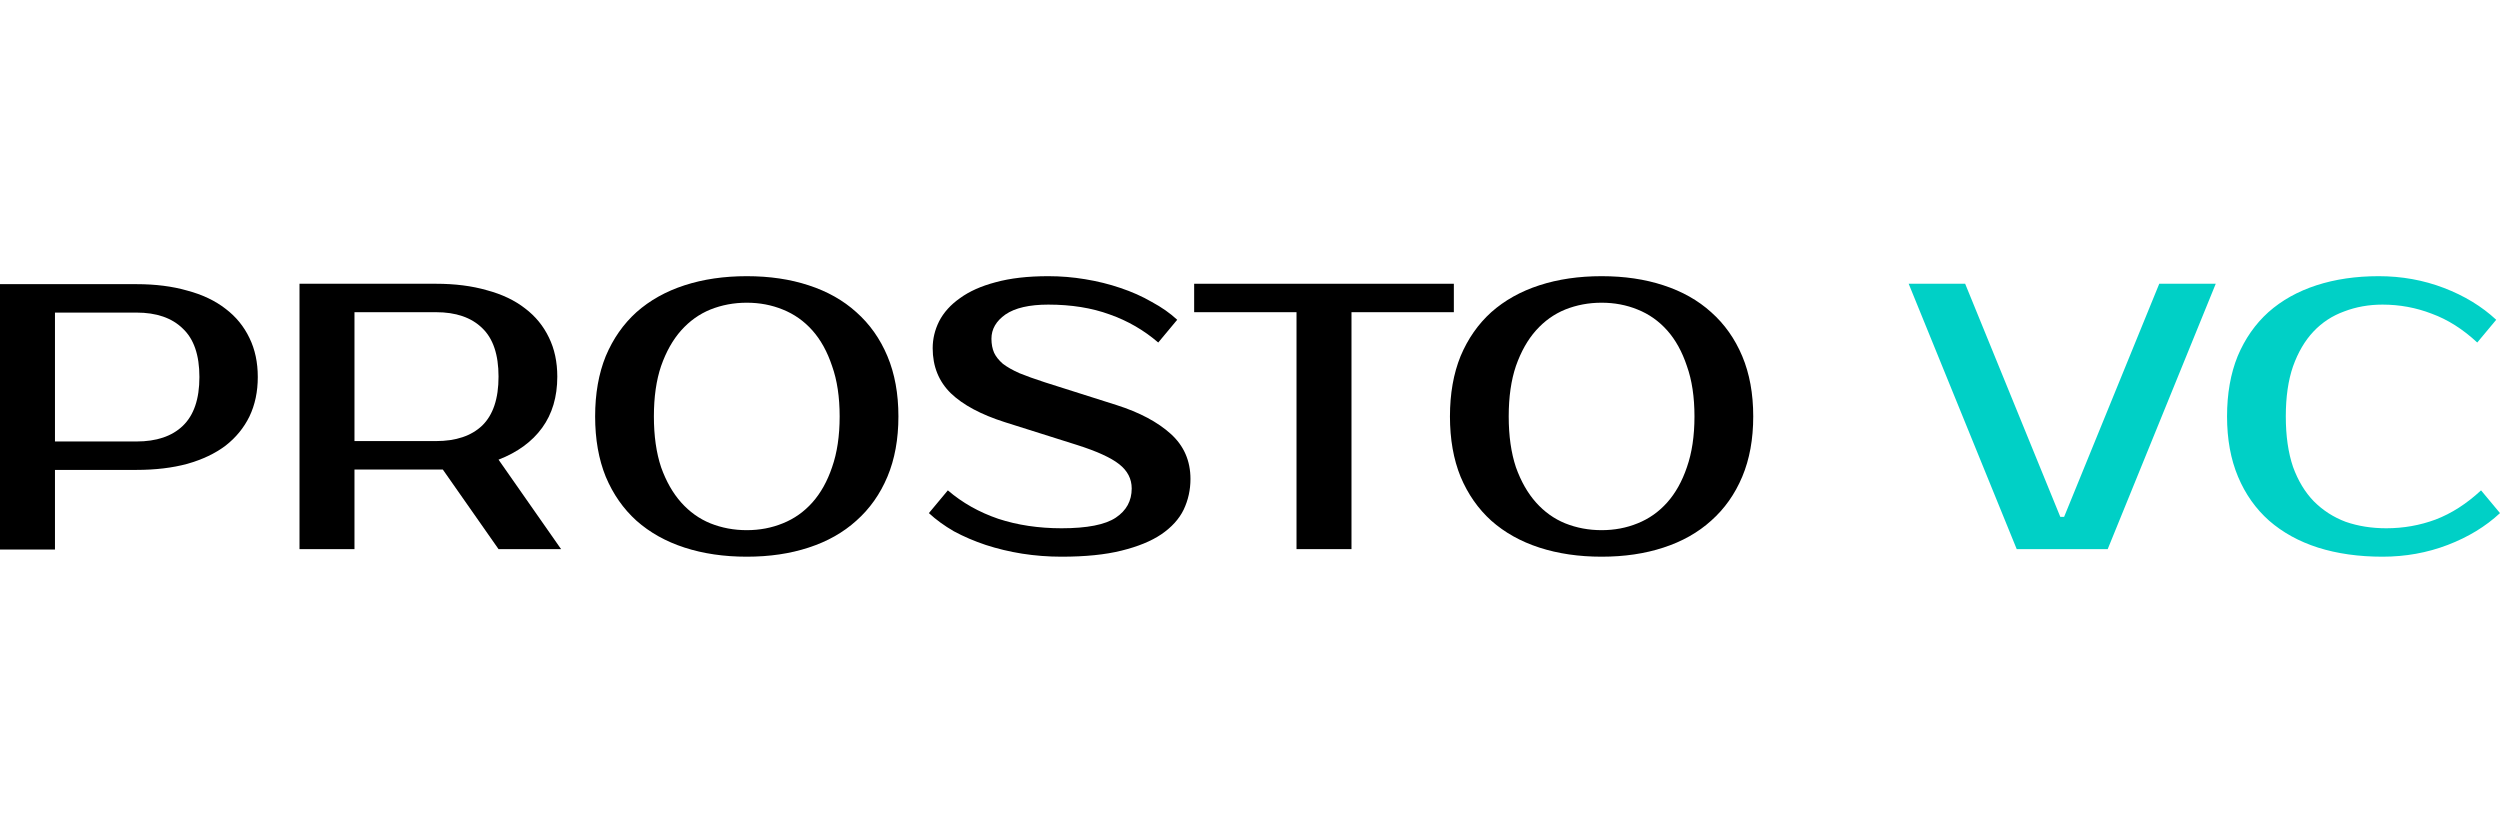
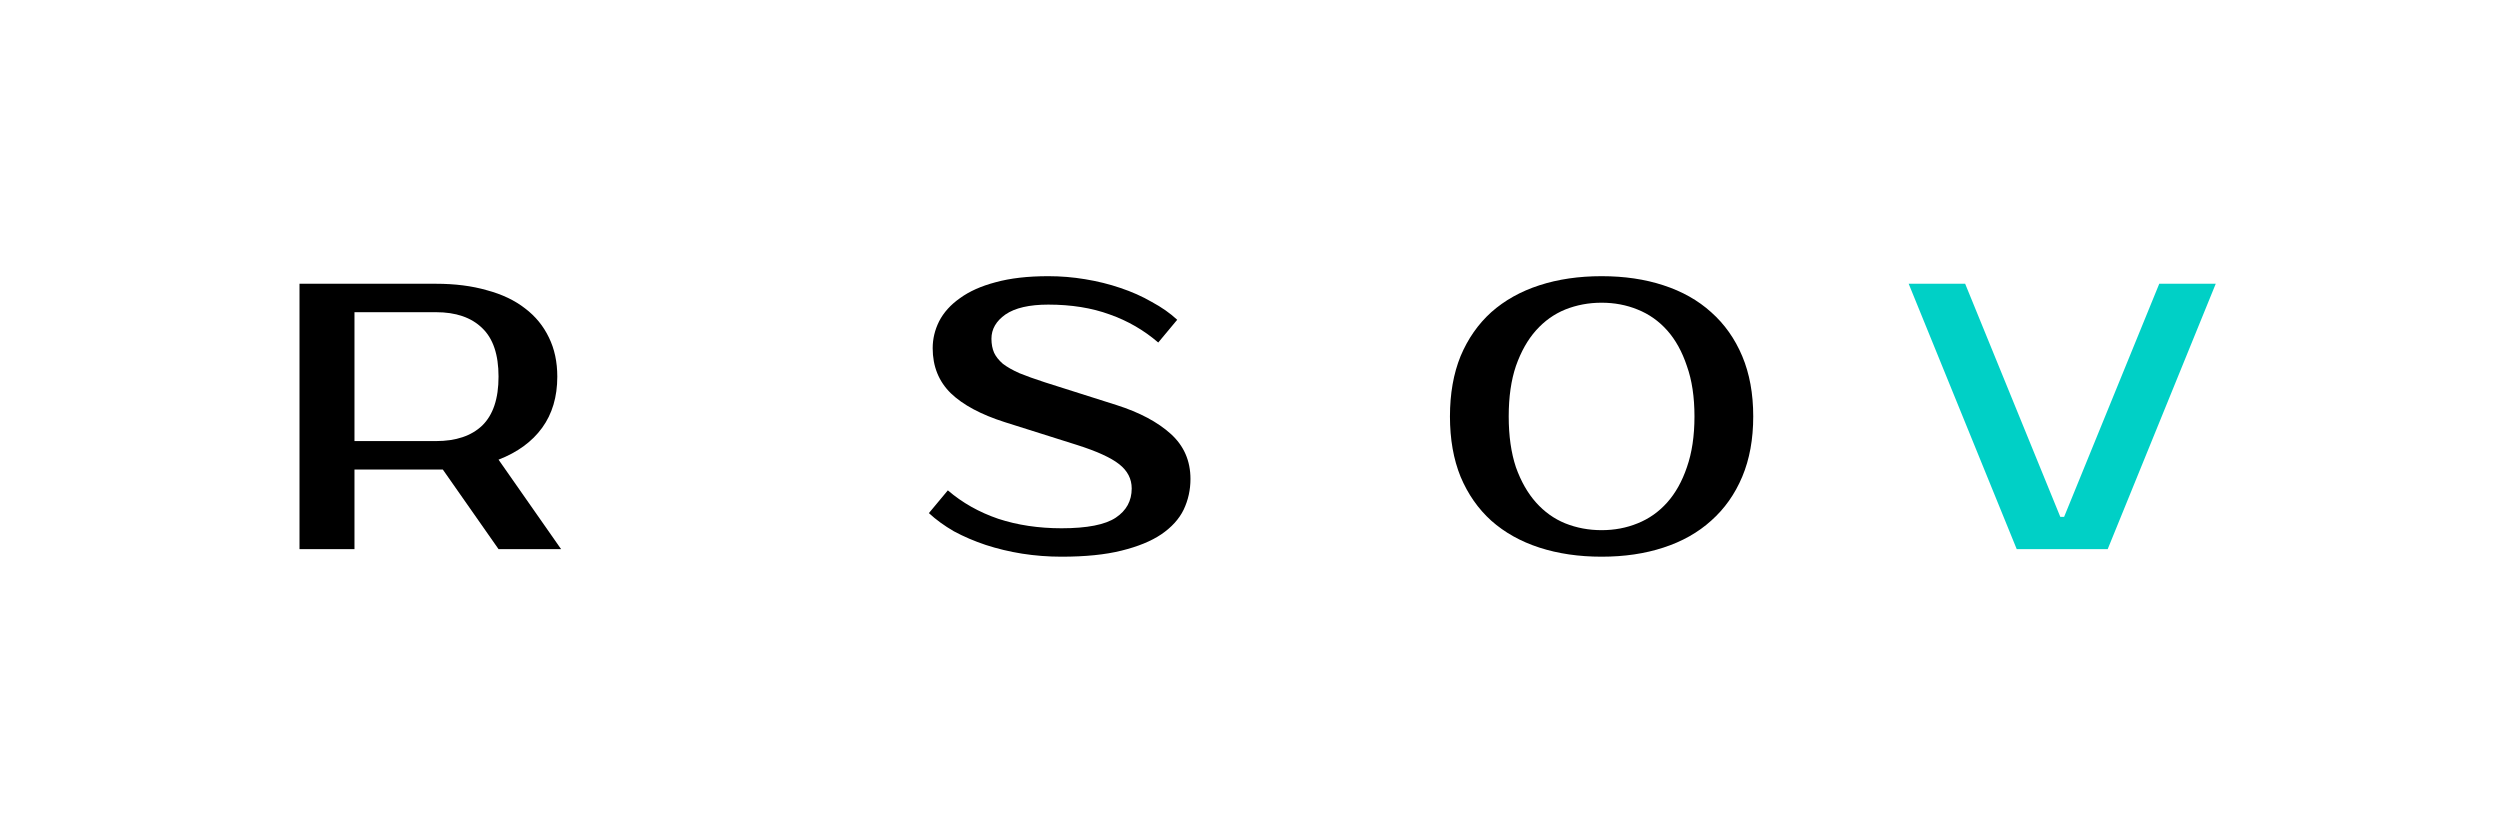
<svg xmlns="http://www.w3.org/2000/svg" width="989" height="330" viewBox="0 0 989 330" fill="none">
  <g clip-path="url(#clip0_476_93)">
-     <path d="M944.008 208.983C950.807 208.983 957.306 207.833 963.505 205.534C969.803 203.134 975.803 199.285 981.502 193.987L989 202.984C983.301 208.283 976.402 212.482 968.304 215.582C960.206 218.68 951.607 220.23 942.509 220.23C933.11 220.23 924.612 219.031 917.014 216.631C909.514 214.232 903.066 210.683 897.667 205.984C892.368 201.285 888.269 195.486 885.369 188.588C882.469 181.689 881.02 173.741 881.02 164.743C881.02 155.745 882.42 147.797 885.22 140.898C888.118 134 892.168 128.201 897.367 123.502C902.666 118.803 909.014 115.254 916.413 112.855C923.812 110.455 932.011 109.256 941.009 109.256C950.107 109.256 958.705 110.805 966.805 113.905C974.903 117.004 981.802 121.203 987.5 126.502L980.002 135.5C974.303 130.201 968.304 126.402 962.005 124.102C955.807 121.703 949.308 120.503 942.509 120.503C937.11 120.503 932.06 121.403 927.362 123.202C922.663 124.902 918.613 127.552 915.214 131.151C911.814 134.75 909.114 139.349 907.115 144.948C905.215 150.446 904.265 157.045 904.265 164.743C904.265 172.441 905.215 179.09 907.115 184.689C909.114 190.187 911.865 194.736 915.364 198.336C918.963 201.935 923.162 204.634 927.961 206.434C932.861 208.133 938.21 208.983 944.008 208.983Z" fill="#00D0C6" />
    <path d="M815.06 204.484H816.559L854.202 112.255H876.548L833.806 217.232H797.812L755.07 112.255H777.416L815.06 204.484Z" fill="#00D0C6" />
    <path d="M633.591 119.753C628.492 119.753 623.693 120.653 619.193 122.453C614.794 124.252 610.946 127.002 607.646 130.701C604.347 134.4 601.697 139.099 599.697 144.798C597.797 150.396 596.848 157.045 596.848 164.743C596.848 172.441 597.797 179.14 599.697 184.839C601.697 190.437 604.347 195.086 607.646 198.785C610.946 202.485 614.794 205.234 619.193 207.034C623.693 208.833 628.492 209.733 633.591 209.733C638.69 209.733 643.44 208.833 647.839 207.034C652.338 205.234 656.237 202.485 659.536 198.785C662.836 195.086 665.435 190.437 667.335 184.839C669.335 179.14 670.334 172.441 670.334 164.743C670.334 157.045 669.335 150.396 667.335 144.798C665.435 139.099 662.836 134.4 659.536 130.701C656.237 127.002 652.338 124.252 647.839 122.453C643.44 120.653 638.69 119.753 633.591 119.753ZM633.591 109.256C642.59 109.256 650.738 110.455 658.037 112.855C665.435 115.254 671.735 118.803 676.933 123.502C682.233 128.201 686.332 134 689.231 140.898C692.13 147.797 693.58 155.745 693.58 164.743C693.58 173.741 692.13 181.689 689.231 188.588C686.332 195.486 682.233 201.285 676.933 205.984C671.735 210.683 665.435 214.232 658.037 216.631C650.738 219.031 642.59 220.23 633.591 220.23C624.593 220.23 616.395 219.031 608.995 216.631C601.597 214.232 595.248 210.683 589.95 205.984C584.75 201.285 580.7 195.486 577.802 188.588C575.002 181.689 573.602 173.741 573.602 164.743C573.602 155.745 575.002 147.797 577.802 140.898C580.7 134 584.75 128.201 589.95 123.502C595.248 118.803 601.597 115.254 608.995 112.855C616.395 110.455 624.593 109.256 633.591 109.256Z" fill="black" />
-     <path d="M575.141 123.503H534.649V217.232H512.902V123.503H472.41V112.255H575.141V123.503Z" fill="black" />
    <path d="M470.95 189.488C470.95 193.787 470.05 197.836 468.251 201.635C466.451 205.334 463.502 208.583 459.403 211.383C455.403 214.082 450.154 216.231 443.655 217.831C437.256 219.431 429.358 220.23 419.959 220.23C414.661 220.23 409.461 219.83 404.363 219.031C399.363 218.231 394.564 217.081 389.965 215.582C385.465 214.082 381.266 212.282 377.367 210.183C373.568 207.983 370.268 205.584 367.469 202.984L374.967 193.987C380.667 198.885 387.315 202.635 394.913 205.234C402.513 207.733 410.861 208.983 419.959 208.983C430.058 208.983 437.206 207.583 441.406 204.784C445.605 201.985 447.704 198.136 447.704 193.237C447.704 189.438 446.054 186.238 442.755 183.639C439.456 181.039 433.857 178.49 425.959 175.991L397.464 166.993C388.065 163.993 380.967 160.194 376.168 155.595C371.368 150.896 368.969 144.948 368.969 137.749C368.969 134.05 369.818 130.501 371.518 127.102C373.318 123.602 376.068 120.553 379.767 117.954C383.466 115.254 388.165 113.155 393.865 111.655C399.663 110.055 406.612 109.256 414.71 109.256C419.609 109.256 424.458 109.656 429.258 110.455C434.157 111.255 438.806 112.405 443.205 113.905C447.704 115.404 451.854 117.254 455.653 119.453C459.552 121.553 462.902 123.902 465.701 126.502L458.202 135.5C452.504 130.601 446.105 126.902 439.006 124.402C431.907 121.803 423.809 120.503 414.71 120.503C407.212 120.503 401.563 121.803 397.764 124.402C394.064 127.002 392.215 130.201 392.215 134C392.215 136.1 392.564 137.949 393.265 139.549C393.964 141.048 395.114 142.498 396.714 143.898C398.413 145.198 400.613 146.447 403.313 147.647C406.012 148.747 409.361 149.946 413.36 151.246L441.706 160.244C450.804 163.143 457.953 166.943 463.151 171.642C468.351 176.341 470.95 182.289 470.95 189.488Z" fill="black" />
-     <path d="M295.423 119.753C290.324 119.753 285.524 120.653 281.025 122.453C276.626 124.252 272.777 127.002 269.477 130.701C266.178 134.4 263.529 139.099 261.53 144.798C259.629 150.396 258.679 157.045 258.679 164.743C258.679 172.441 259.629 179.14 261.53 184.839C263.529 190.437 266.178 195.086 269.477 198.785C272.777 202.485 276.626 205.234 281.025 207.034C285.524 208.833 290.324 209.733 295.423 209.733C300.522 209.733 305.271 208.833 309.671 207.034C314.17 205.234 318.069 202.485 321.368 198.785C324.668 195.086 327.268 190.437 329.167 184.839C331.167 179.14 332.166 172.441 332.166 164.743C332.166 157.045 331.167 150.396 329.167 144.798C327.268 139.099 324.668 134.4 321.368 130.701C318.069 127.002 314.17 124.252 309.671 122.453C305.271 120.653 300.522 119.753 295.423 119.753ZM295.423 109.256C304.422 109.256 312.569 110.455 319.869 112.855C327.268 115.254 333.566 118.803 338.765 123.502C344.064 128.201 348.164 134 351.062 140.898C353.962 147.797 355.412 155.745 355.412 164.743C355.412 173.741 353.962 181.689 351.062 188.588C348.164 195.486 344.064 201.285 338.765 205.984C333.566 210.683 327.268 214.232 319.869 216.631C312.569 219.031 304.422 220.23 295.423 220.23C286.425 220.23 278.226 219.031 270.827 216.631C263.429 214.232 257.08 210.683 251.781 205.984C246.582 201.285 242.532 195.486 239.633 188.588C236.834 181.689 235.434 173.741 235.434 164.743C235.434 155.745 236.834 147.797 239.633 140.898C242.532 134 246.582 128.201 251.781 123.502C257.08 118.803 263.429 115.254 270.827 112.855C278.226 110.455 286.425 109.256 295.423 109.256Z" fill="black" />
    <path d="M172.474 112.255C179.973 112.255 186.672 113.105 192.571 114.805C198.57 116.404 203.618 118.804 207.718 122.003C211.818 125.102 214.967 128.951 217.167 133.55C219.366 138.049 220.466 143.198 220.466 148.997C220.466 156.995 218.466 163.743 214.467 169.242C210.468 174.741 204.719 178.94 197.22 181.839L221.965 217.232H197.22L175.174 185.739H172.474H140.231V217.232H118.484V112.255H172.474ZM140.231 123.503V174.491H172.474C180.373 174.491 186.472 172.442 190.771 168.342C195.071 164.143 197.22 157.695 197.22 148.997C197.22 140.299 195.071 133.9 190.771 129.801C186.472 125.602 180.373 123.503 172.474 123.503H140.231Z" fill="black" />
-     <path d="M53.99 112.412C61.489 112.412 68.188 113.261 74.087 114.961C80.085 116.561 85.135 118.96 89.234 122.159C93.333 125.259 96.483 129.108 98.682 133.707C100.882 138.206 101.982 143.355 101.982 149.153C101.982 154.952 100.882 160.151 98.682 164.75C96.483 169.249 93.333 173.098 89.234 176.297C85.135 179.397 80.085 181.796 74.087 183.496C68.188 185.095 61.489 185.895 53.99 185.895H21.746V217.388H0V112.412H53.99ZM21.746 123.659V174.648H53.99C61.889 174.648 67.988 172.598 72.287 168.499C76.686 164.3 78.886 157.851 78.886 149.153C78.886 140.455 76.686 134.057 72.287 129.958C67.988 125.759 61.889 123.659 53.99 123.659H21.746Z" fill="black" />
  </g>
  <defs>
    <clipPath id="clip0_476_93">
      <rect width="989" height="330" fill="white" />
    </clipPath>
  </defs>
</svg>